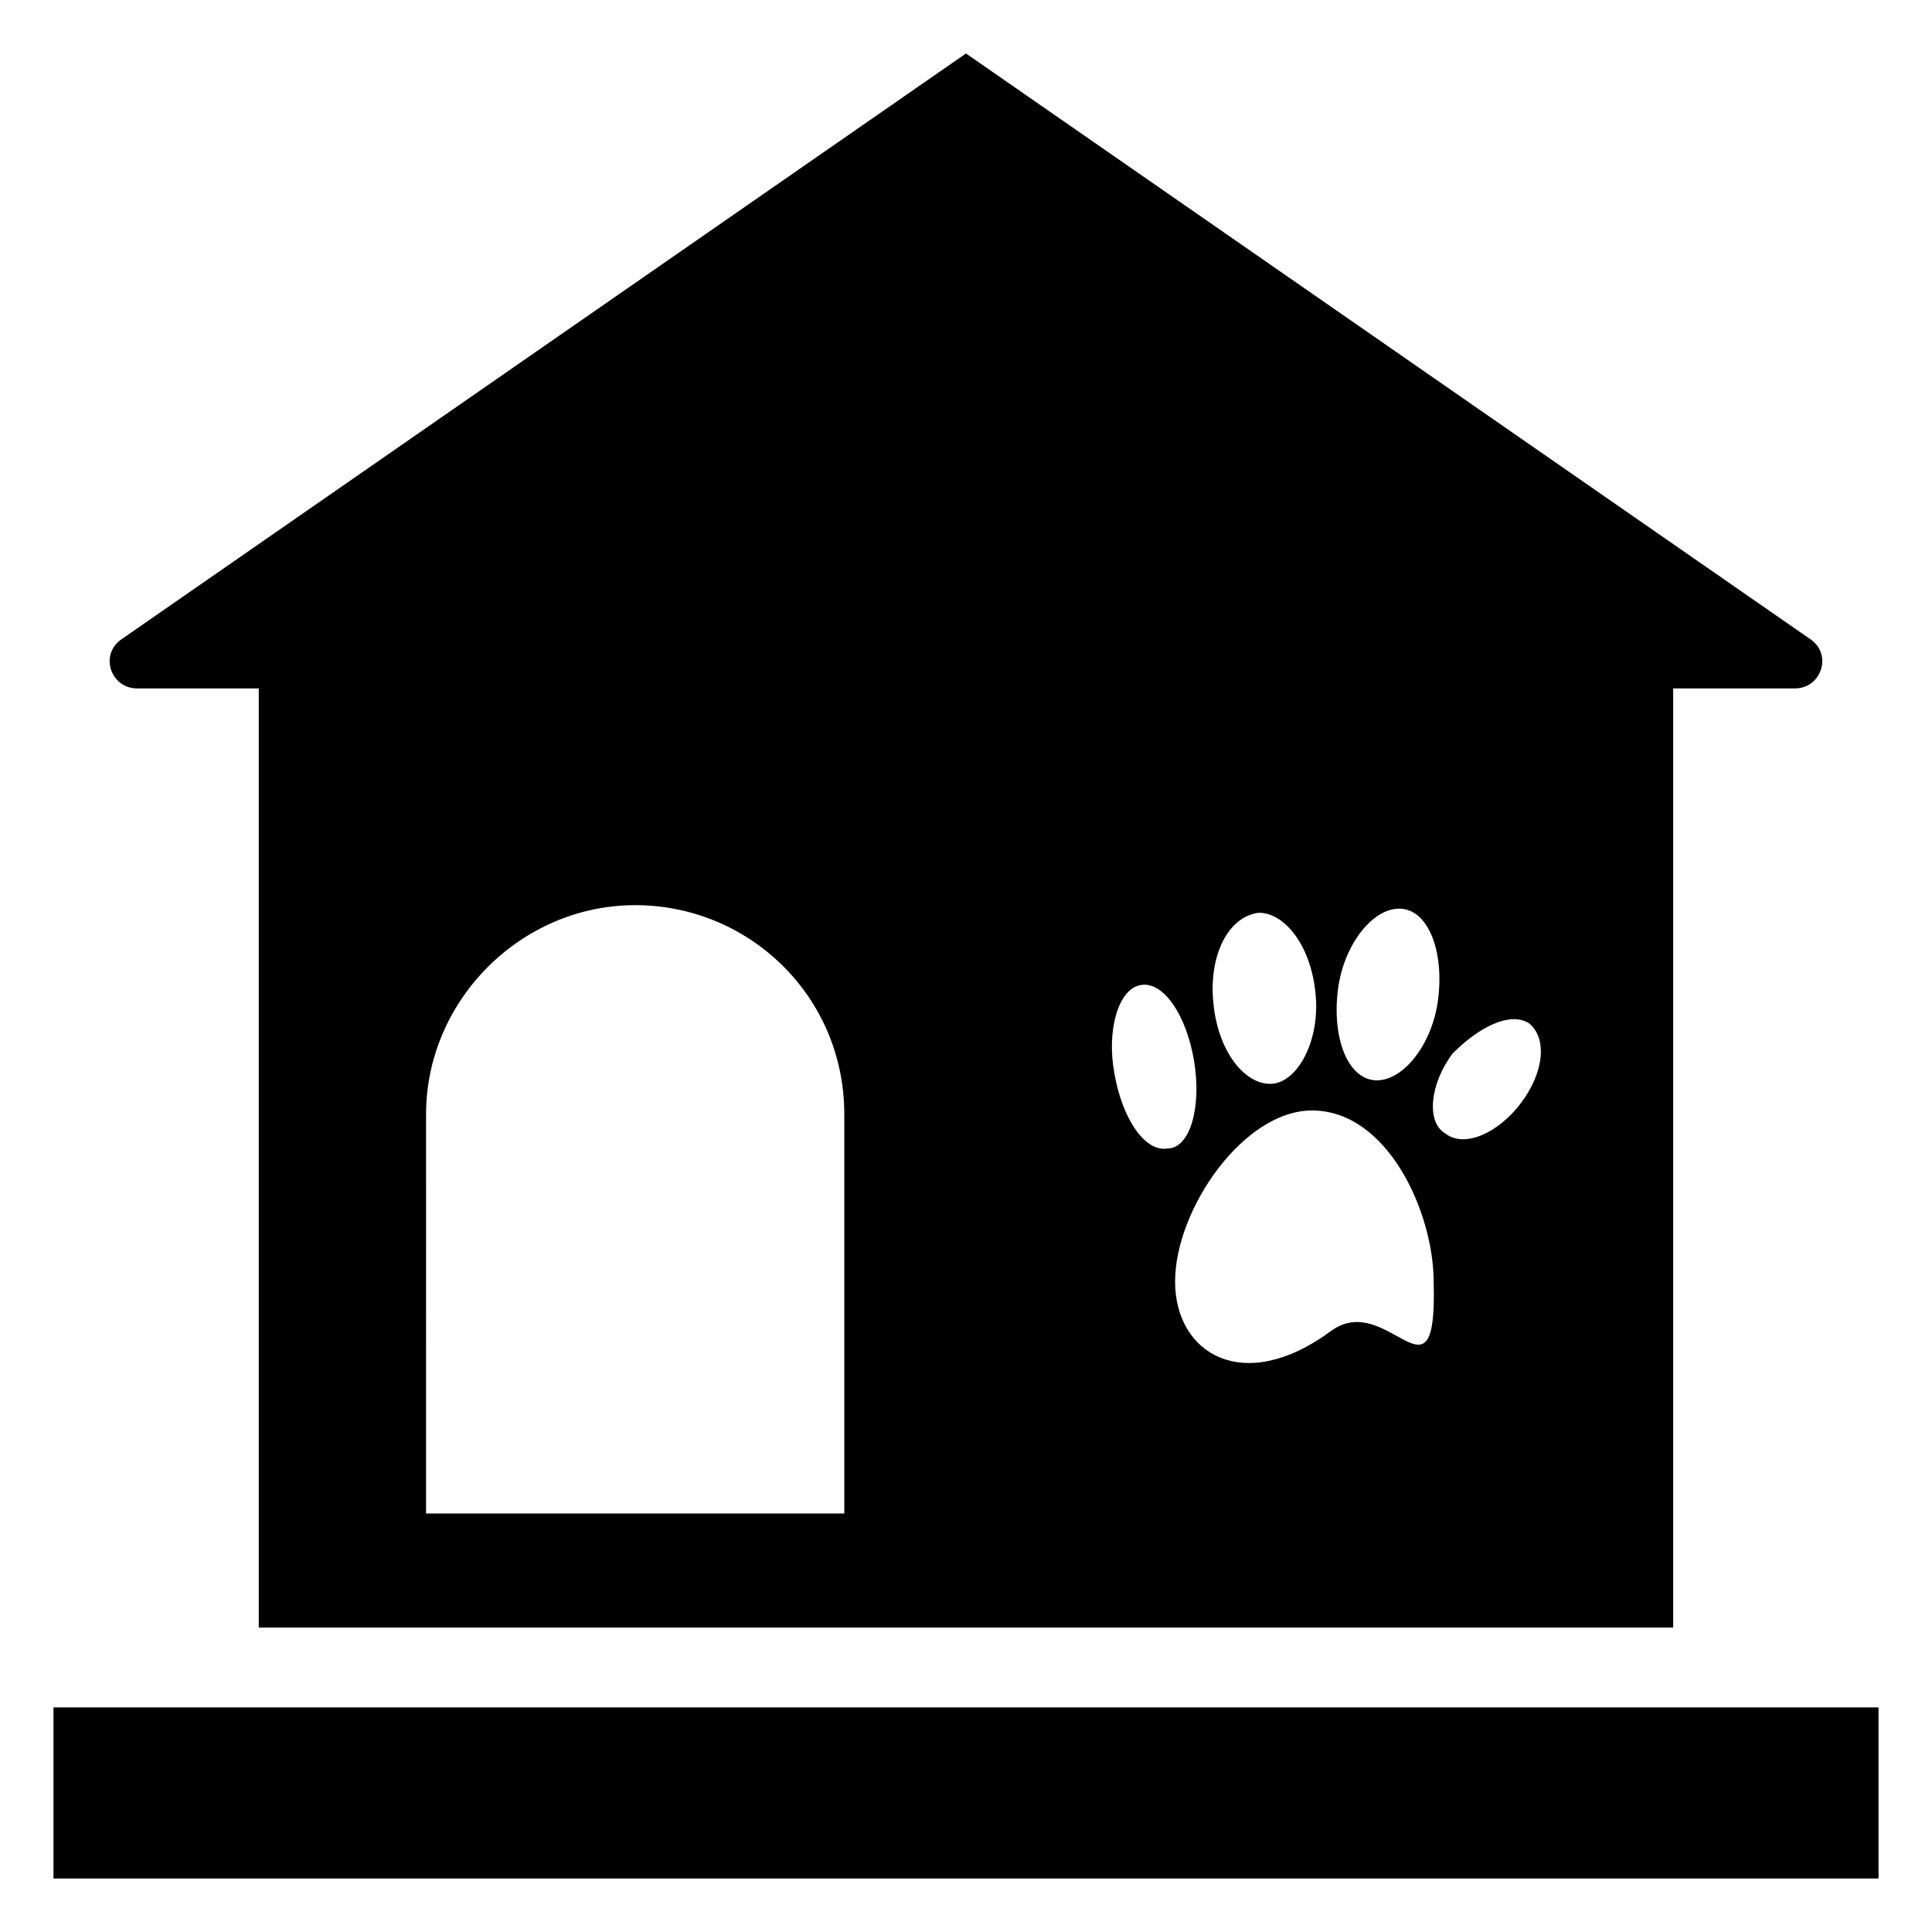
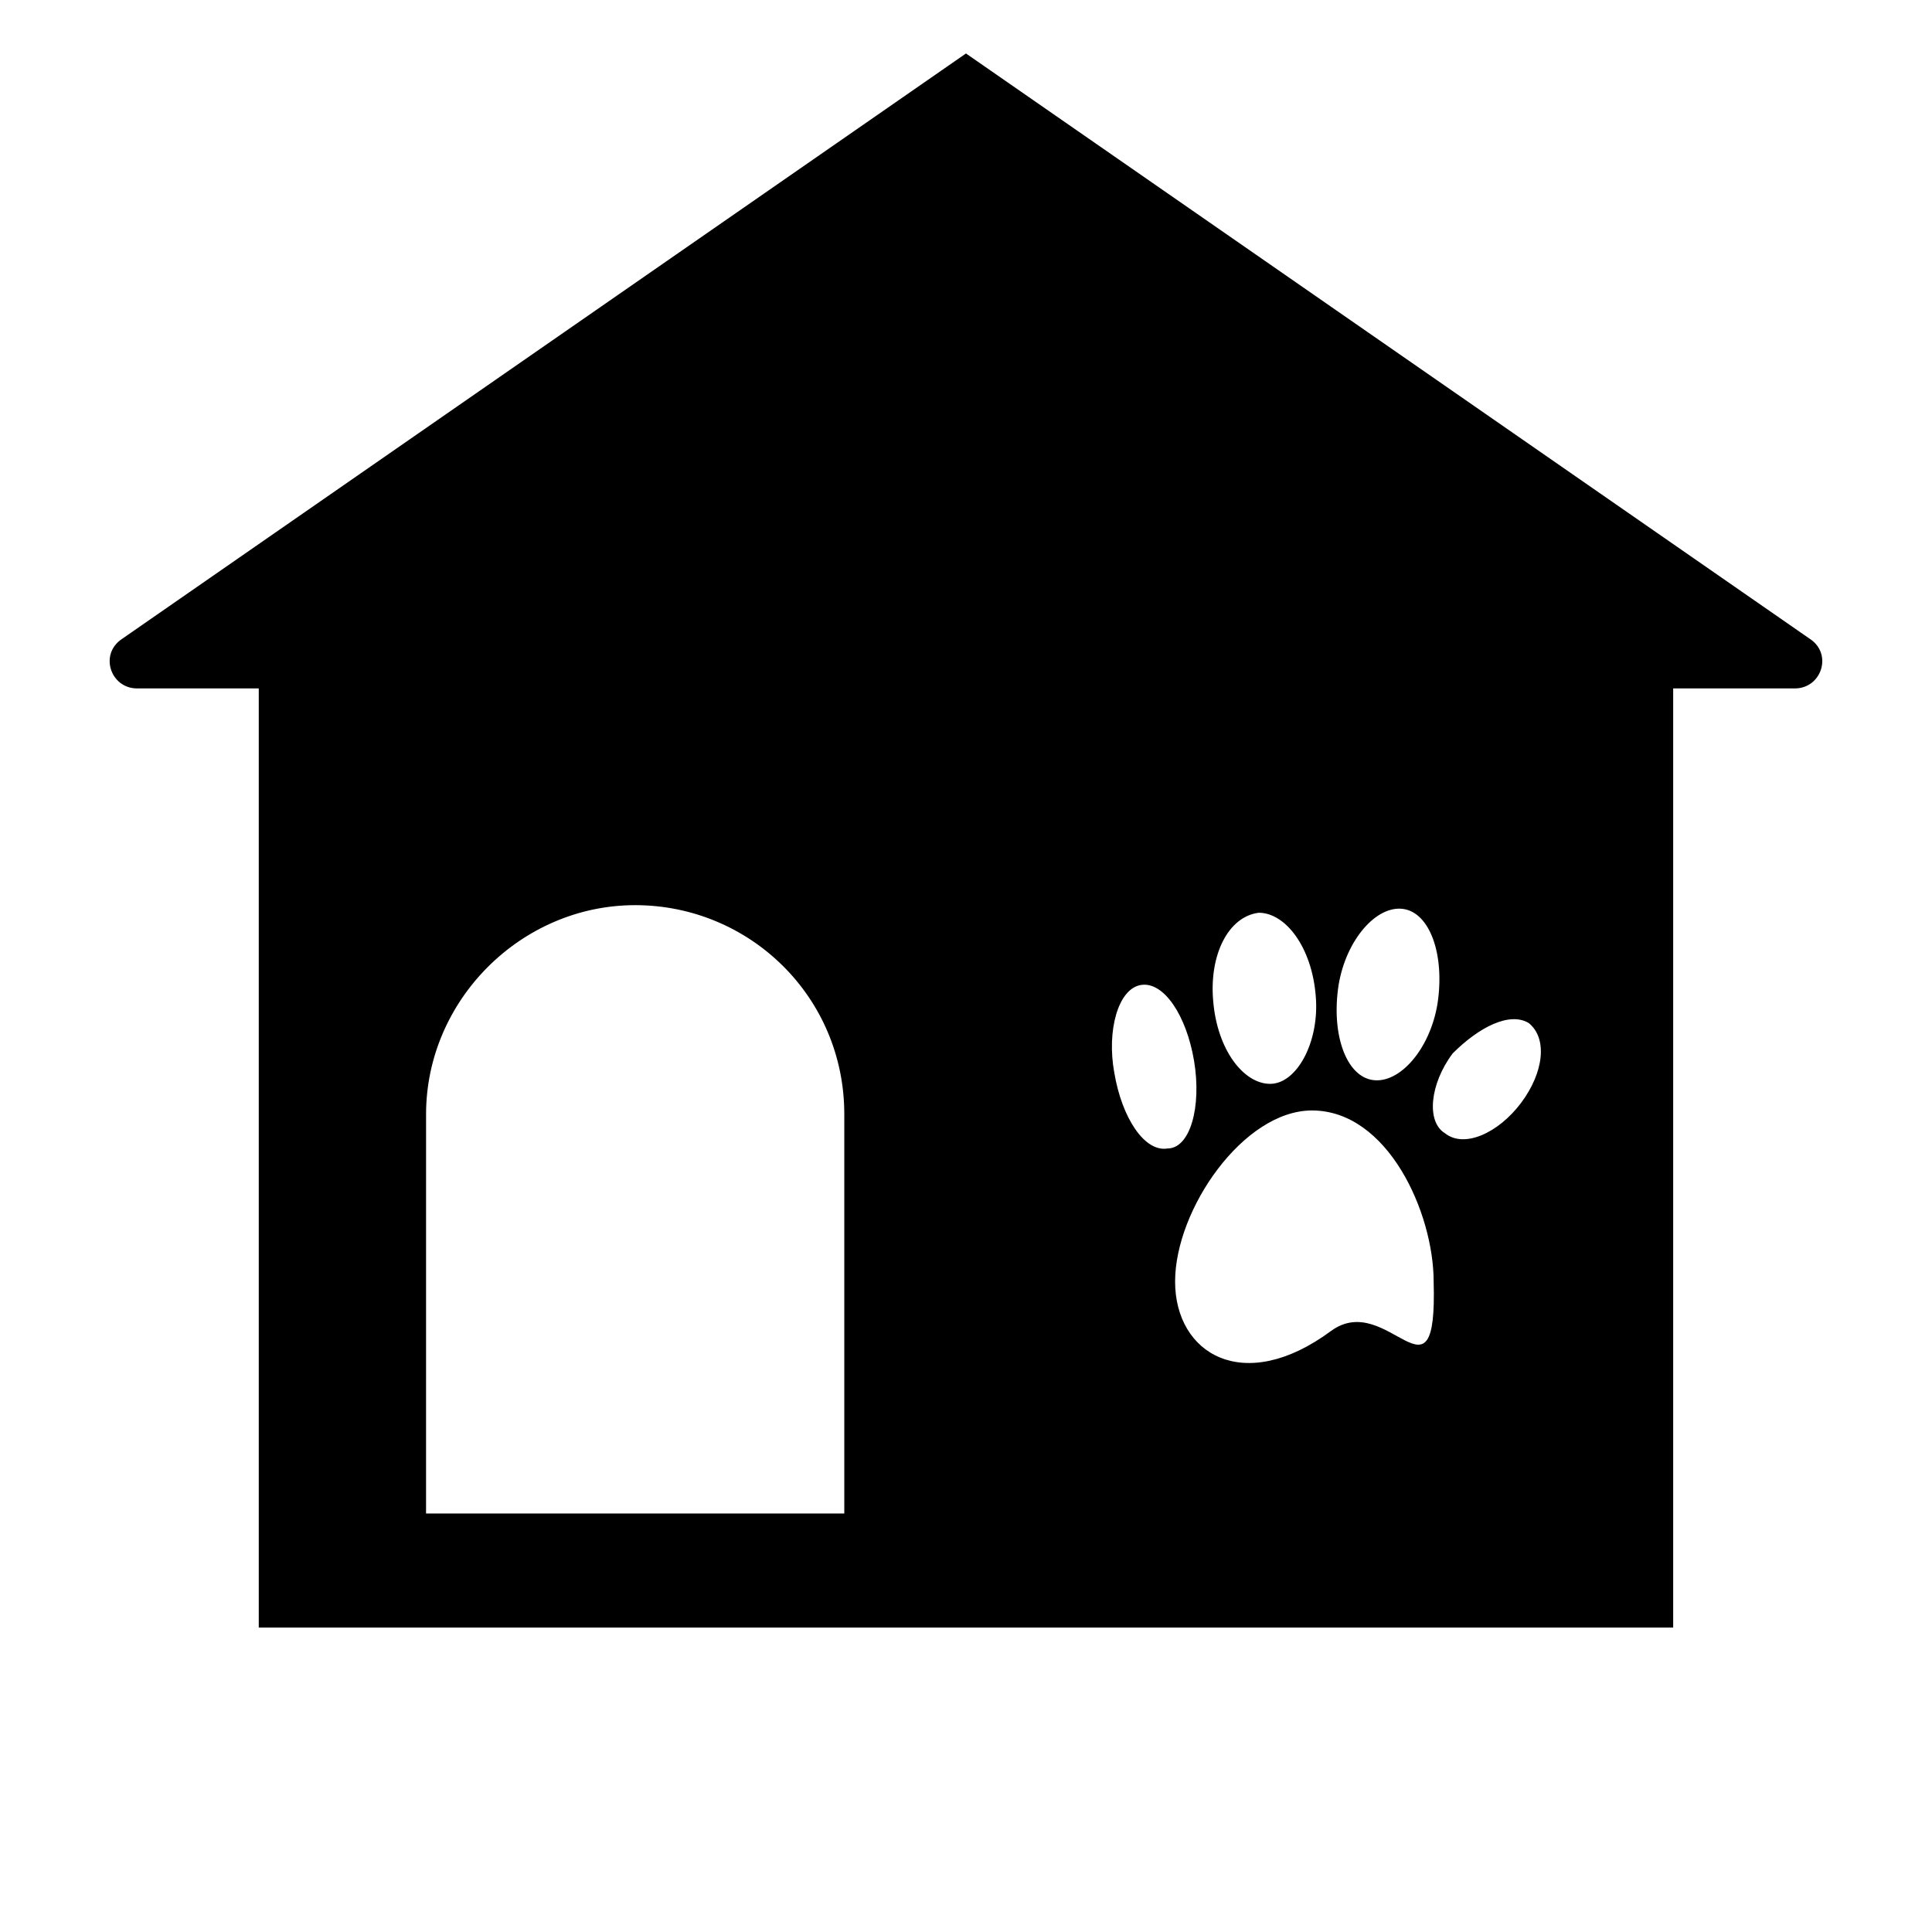
<svg xmlns="http://www.w3.org/2000/svg" fill="#000000" width="800px" height="800px" version="1.1" viewBox="144 144 512 512">
  <g>
-     <path d="m587.41 576.33v-249.89h32.242c7.055 0 10.078-9.07 4.031-13.098l-223.69-155.17-223.69 155.17c-6.047 4.031-3.023 13.098 4.031 13.098h32.242v248.88h374.83zm-38.289-161.22c5.039 4.031 4.031 13.098-2.016 21.16s-15.113 12.09-20.152 8.062c-5.039-3.023-4.031-13.098 2.016-21.16 7.055-7.055 15.117-11.086 20.152-8.062zm-50.379-10.078c2.016-12.09 10.078-21.16 17.129-20.152 7.055 1.008 11.082 12.09 9.07 25.191-2.016 12.09-10.078 21.16-17.129 20.152-7.055-1.008-11.086-12.09-9.07-25.191zm25.191 78.598c1.008 35.266-12.09 2.016-27.207 13.098-23.176 17.129-41.312 6.047-41.312-13.098 0-19.145 18.137-45.344 36.273-45.344 20.152 0 32.246 27.203 32.246 45.344zm-46.352-97.742c7.055 0 14.105 9.07 15.113 22.168 1.008 12.09-5.039 23.176-12.09 23.176-7.055 0-14.105-9.07-15.113-22.168-1.012-12.09 4.027-22.168 12.09-23.176zm-31.238 19.145c6.047-1.008 12.09 8.062 14.105 20.152s-1.008 23.176-7.055 23.176c-6.047 1.008-12.09-8.062-14.105-20.152-2.012-11.082 1.012-22.168 7.055-23.176zm-189.43 34.262c0-30.23 25.191-55.418 55.418-55.418 30.23 0 55.418 24.184 55.418 55.418v105.8l-110.84-0.004z" />
-     <path d="m158.17 596.48h483.66v45.344h-483.66z" />
+     <path d="m587.41 576.33v-249.89h32.242c7.055 0 10.078-9.07 4.031-13.098l-223.69-155.17-223.69 155.17c-6.047 4.031-3.023 13.098 4.031 13.098h32.242v248.88h374.83zm-38.289-161.22c5.039 4.031 4.031 13.098-2.016 21.16s-15.113 12.09-20.152 8.062c-5.039-3.023-4.031-13.098 2.016-21.16 7.055-7.055 15.117-11.086 20.152-8.062m-50.379-10.078c2.016-12.09 10.078-21.16 17.129-20.152 7.055 1.008 11.082 12.09 9.07 25.191-2.016 12.09-10.078 21.16-17.129 20.152-7.055-1.008-11.086-12.09-9.07-25.191zm25.191 78.598c1.008 35.266-12.09 2.016-27.207 13.098-23.176 17.129-41.312 6.047-41.312-13.098 0-19.145 18.137-45.344 36.273-45.344 20.152 0 32.246 27.203 32.246 45.344zm-46.352-97.742c7.055 0 14.105 9.07 15.113 22.168 1.008 12.09-5.039 23.176-12.09 23.176-7.055 0-14.105-9.07-15.113-22.168-1.012-12.09 4.027-22.168 12.09-23.176zm-31.238 19.145c6.047-1.008 12.09 8.062 14.105 20.152s-1.008 23.176-7.055 23.176c-6.047 1.008-12.09-8.062-14.105-20.152-2.012-11.082 1.012-22.168 7.055-23.176zm-189.43 34.262c0-30.23 25.191-55.418 55.418-55.418 30.23 0 55.418 24.184 55.418 55.418v105.8l-110.84-0.004z" />
  </g>
</svg>